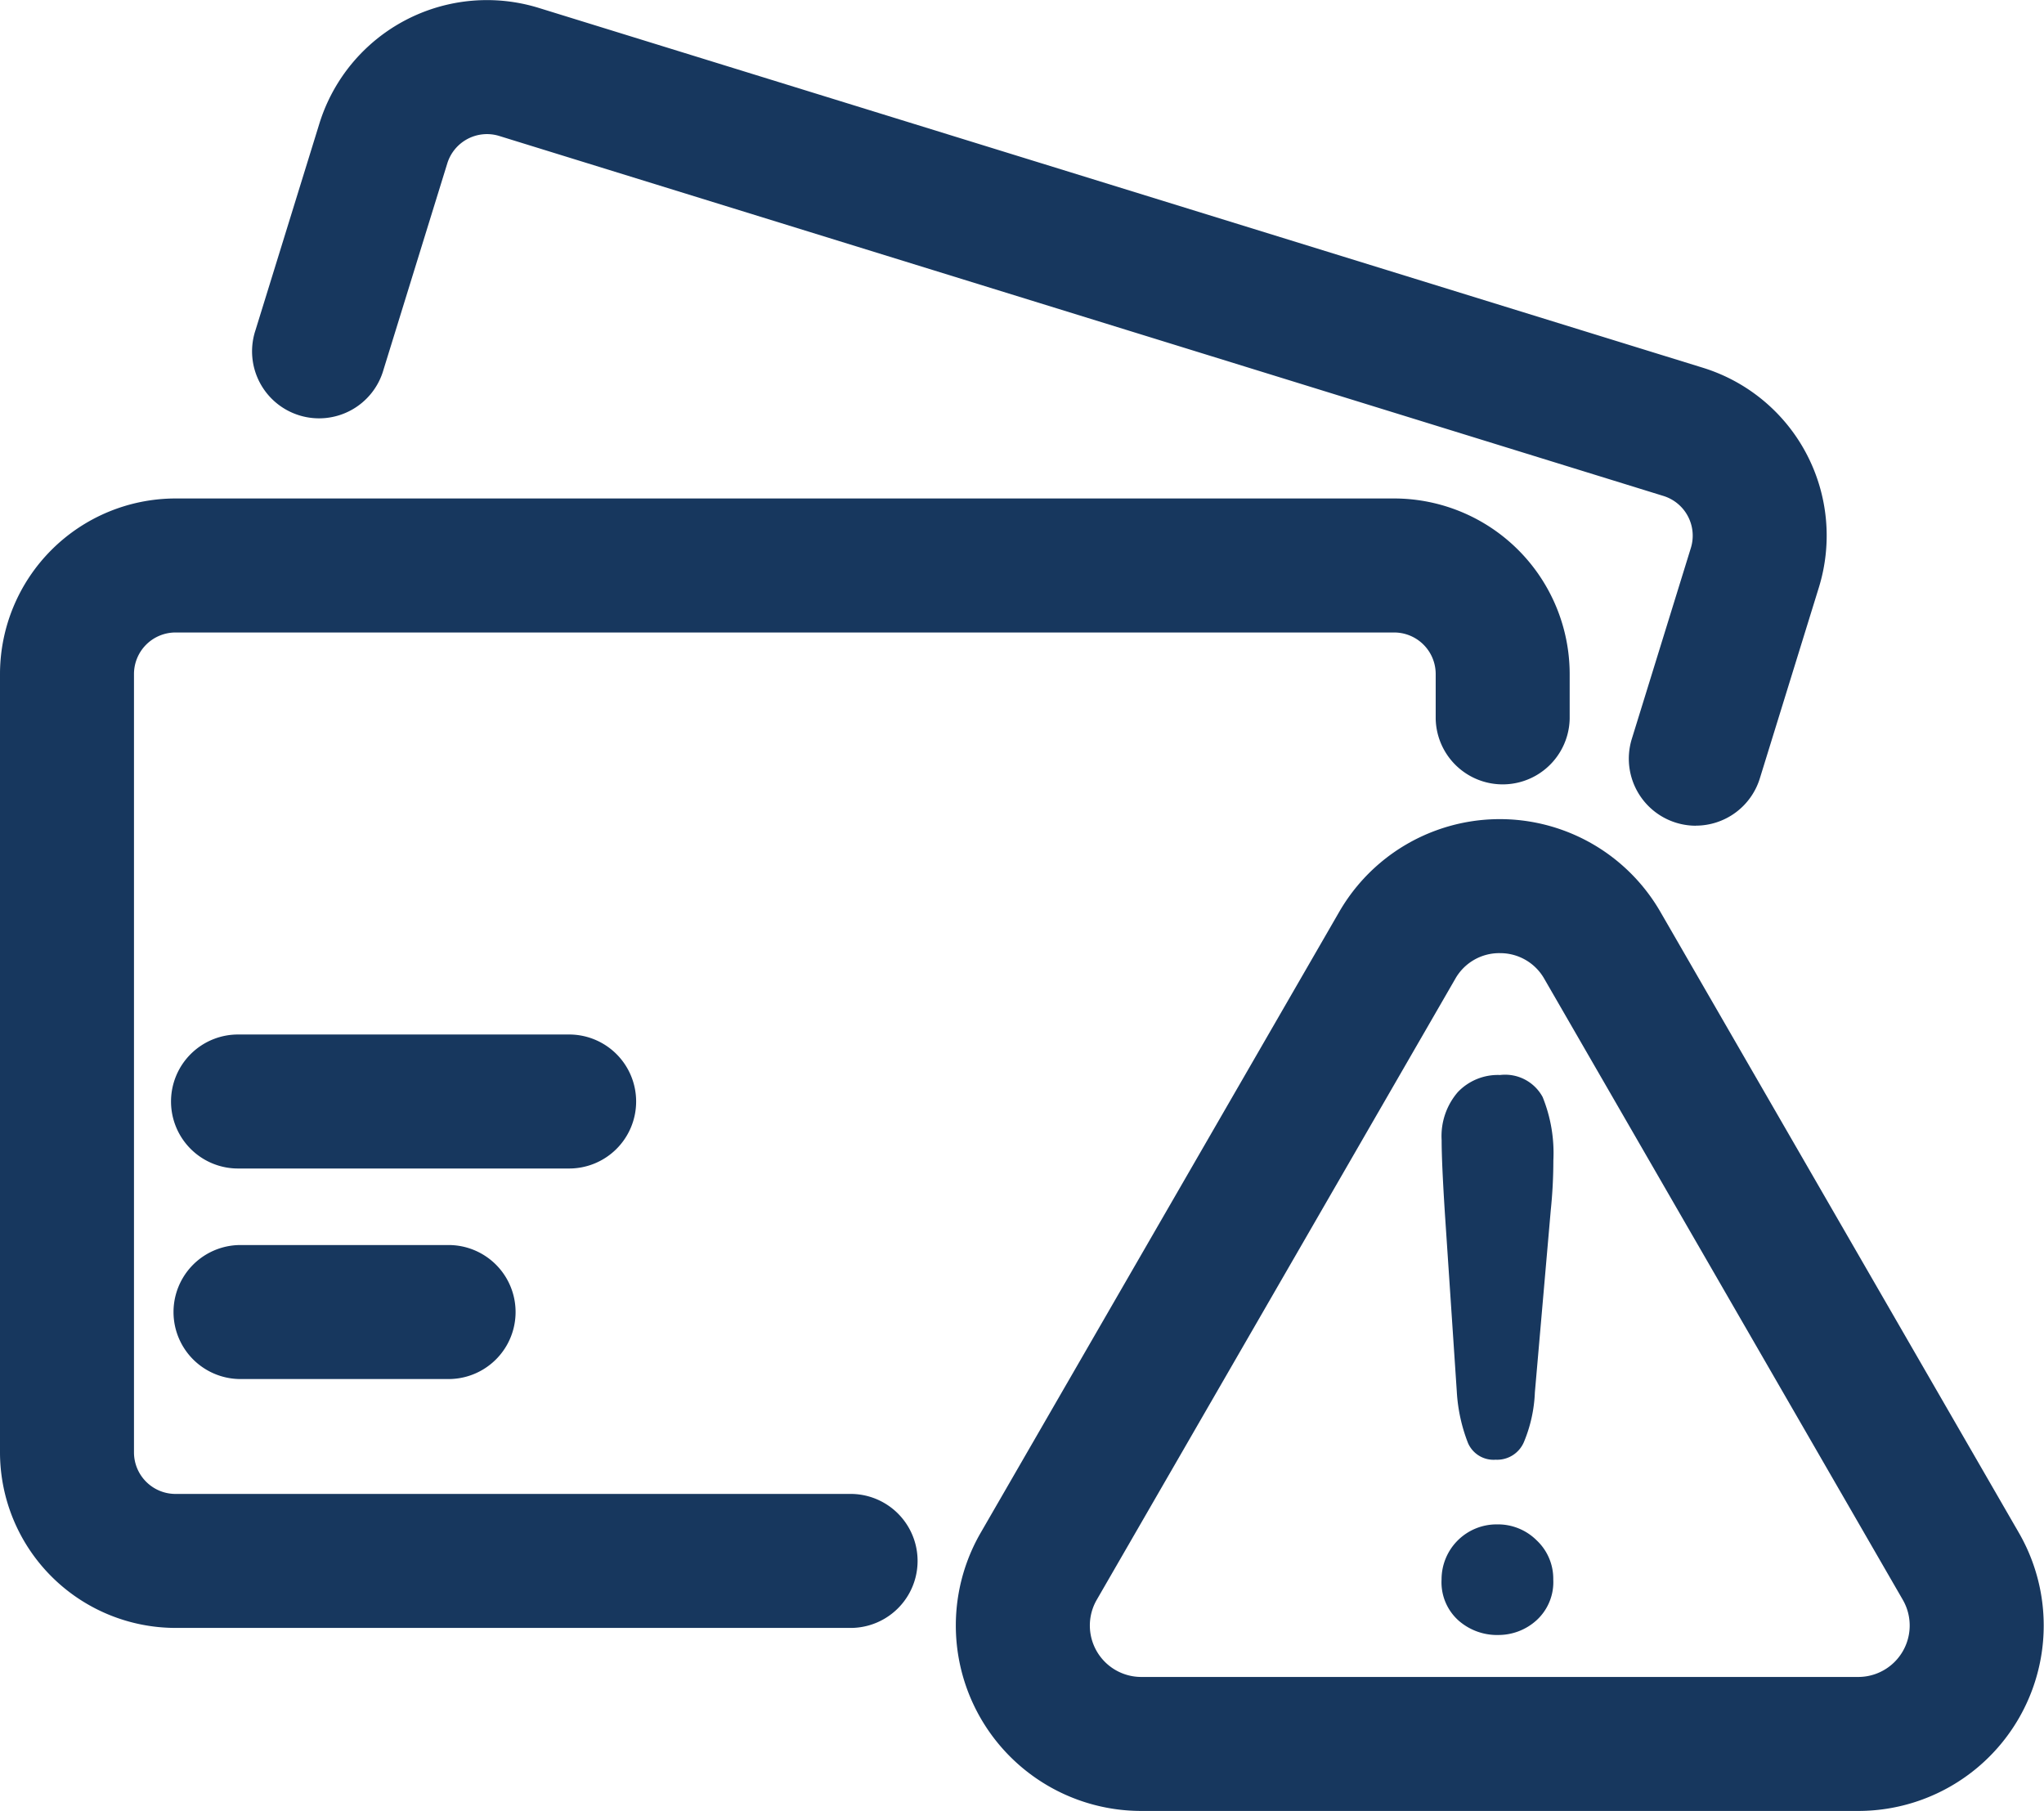
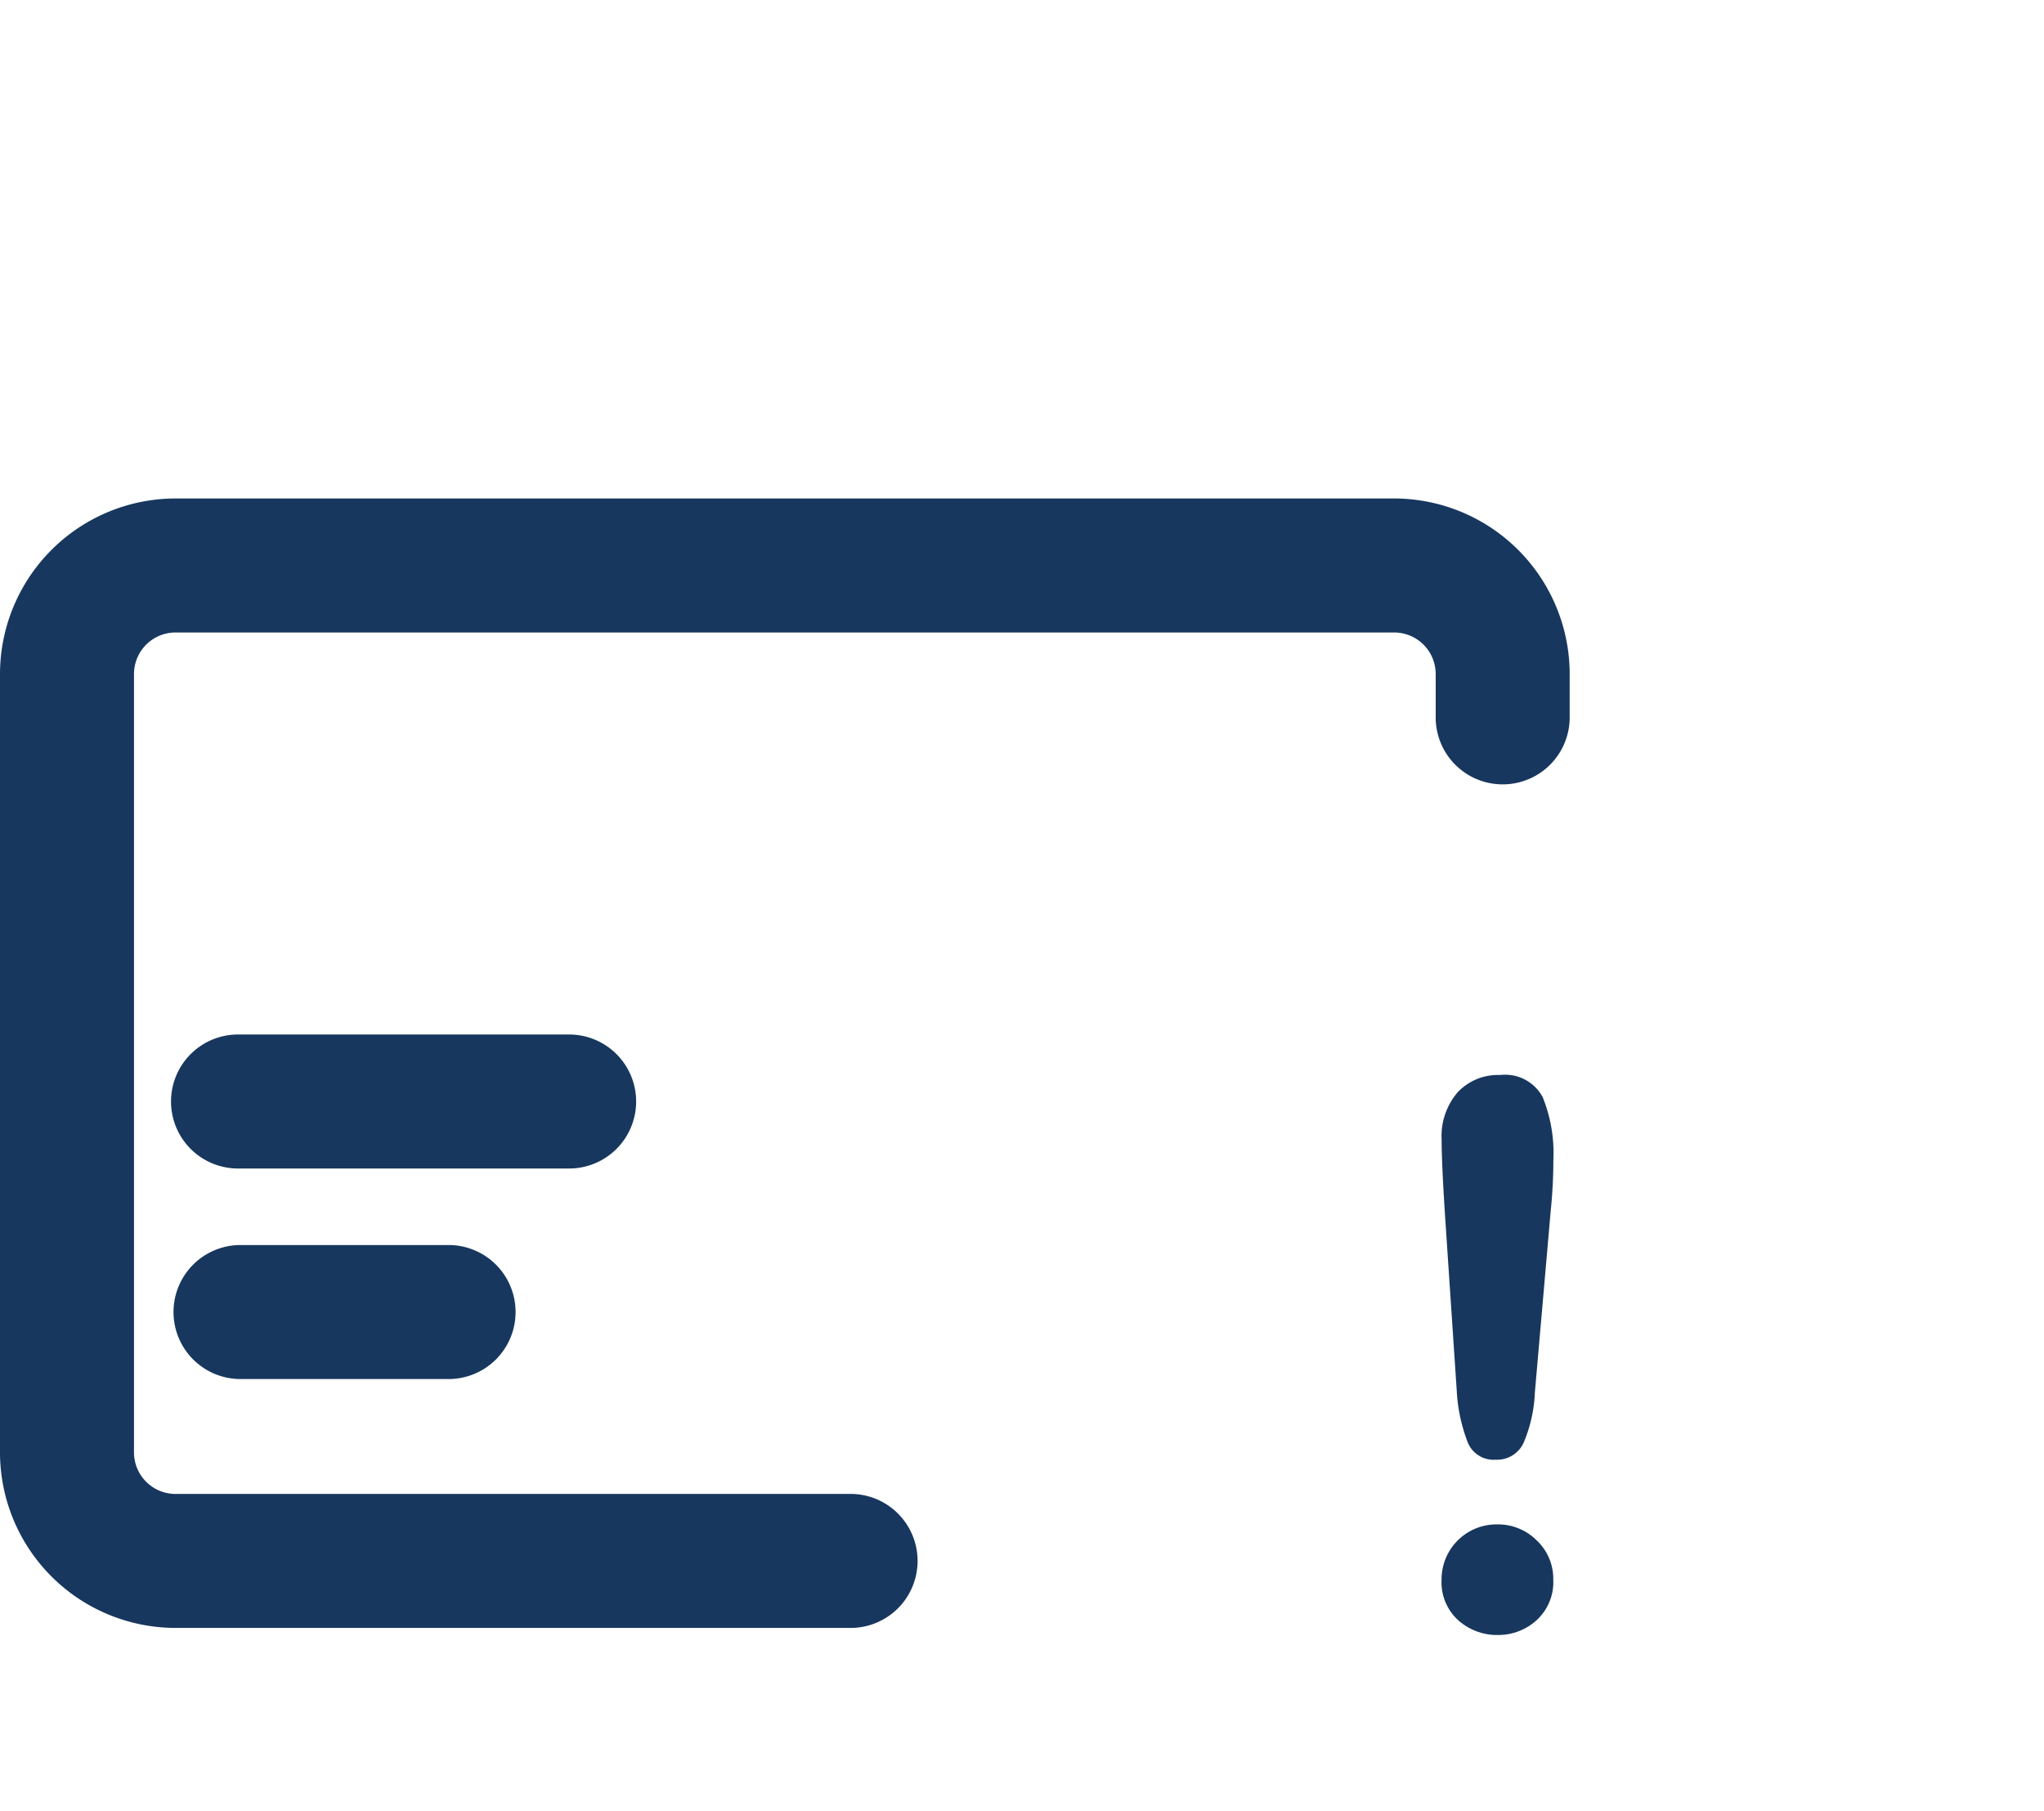
<svg xmlns="http://www.w3.org/2000/svg" width="88.039" height="78" viewBox="0 0 88.039 78">
  <g id="Ensure_regulatory_compliance" data-name="Ensure regulatory compliance" transform="translate(-187 17756)">
    <path id="Trazado_89040" data-name="Trazado 89040" d="M36.69,74.687H7.56A7.568,7.568,0,0,1,0,67.127V33.6a7.568,7.568,0,0,1,7.56-7.56H60.049a7.568,7.568,0,0,1,7.56,7.56v1.922a2.886,2.886,0,0,1-5.771,0V33.6a1.79,1.79,0,0,0-1.788-1.788H7.56A1.79,1.79,0,0,0,5.771,33.6V67.127A1.79,1.79,0,0,0,7.56,68.916H36.69a2.886,2.886,0,0,1,0,5.771" transform="translate(187 -17760.57)" fill="#17375e" />
    <path id="Trazado_89041" data-name="Trazado 89041" d="M26.04,59.813H11.886a2.886,2.886,0,1,1,0-5.771H26.04a2.886,2.886,0,1,1,0,5.771" transform="translate(185.42 -17765.484)" fill="#17375e" />
    <path id="Trazado_89042" data-name="Trazado 89042" d="M20.955,70.813H11.886a2.886,2.886,0,0,1,0-5.771h9.069a2.886,2.886,0,0,1,0,5.771" transform="translate(185.42 -17767.416)" fill="#17375e" />
-     <path id="Trazado_89043" data-name="Trazado 89043" d="M75.358,35.565A2.888,2.888,0,0,1,72.6,31.826L75.144,23.6a1.791,1.791,0,0,0-1.18-2.238L23.818,5.856a1.789,1.789,0,0,0-2.237,1.181l-2.748,8.888a2.886,2.886,0,1,1-5.513-1.705l2.748-8.887A7.558,7.558,0,0,1,25.524.342l50.146,15.5A7.569,7.569,0,0,1,80.658,25.3l-2.544,8.228a2.888,2.888,0,0,1-2.756,2.034" transform="translate(184.685 -17756)" fill="#17375e" />
-     <path id="Trazado_89044" data-name="Trazado 89044" d="M88.8,85.51H57.918A7.987,7.987,0,0,1,51,73.53L66.444,46.785a7.986,7.986,0,0,1,13.833,0L95.718,73.53A7.987,7.987,0,0,1,88.8,85.51M73.359,48.563a2.175,2.175,0,0,0-1.917,1.107L56,76.416a2.215,2.215,0,0,0,1.918,3.323H88.8a2.215,2.215,0,0,0,1.918-3.323L75.278,49.671a2.178,2.178,0,0,0-1.919-1.107m-4.416-.336h0Z" transform="translate(178.239 -17763.51)" fill="#17375e" />
    <path id="Trazado_89045" data-name="Trazado 89045" d="M75.965,69.793l-.51-7.632q-.143-2.23-.143-3.2a2.9,2.9,0,0,1,.693-2.063,2.38,2.38,0,0,1,1.824-.741,1.836,1.836,0,0,1,1.833.948,6.424,6.424,0,0,1,.462,2.732,20.867,20.867,0,0,1-.111,2.135l-.685,7.855a6.177,6.177,0,0,1-.477,2.151,1.253,1.253,0,0,1-1.211.749A1.2,1.2,0,0,1,76.444,72a7.22,7.22,0,0,1-.479-2.206m1.769,10.483a2.508,2.508,0,0,1-1.7-.629,2.207,2.207,0,0,1-.725-1.76,2.368,2.368,0,0,1,2.39-2.375,2.359,2.359,0,0,1,1.712.693,2.264,2.264,0,0,1,.709,1.681,2.223,2.223,0,0,1-.717,1.752,2.439,2.439,0,0,1-1.672.637" transform="translate(173.782 -17765.855)" fill="#17375e" />
  </g>
</svg>